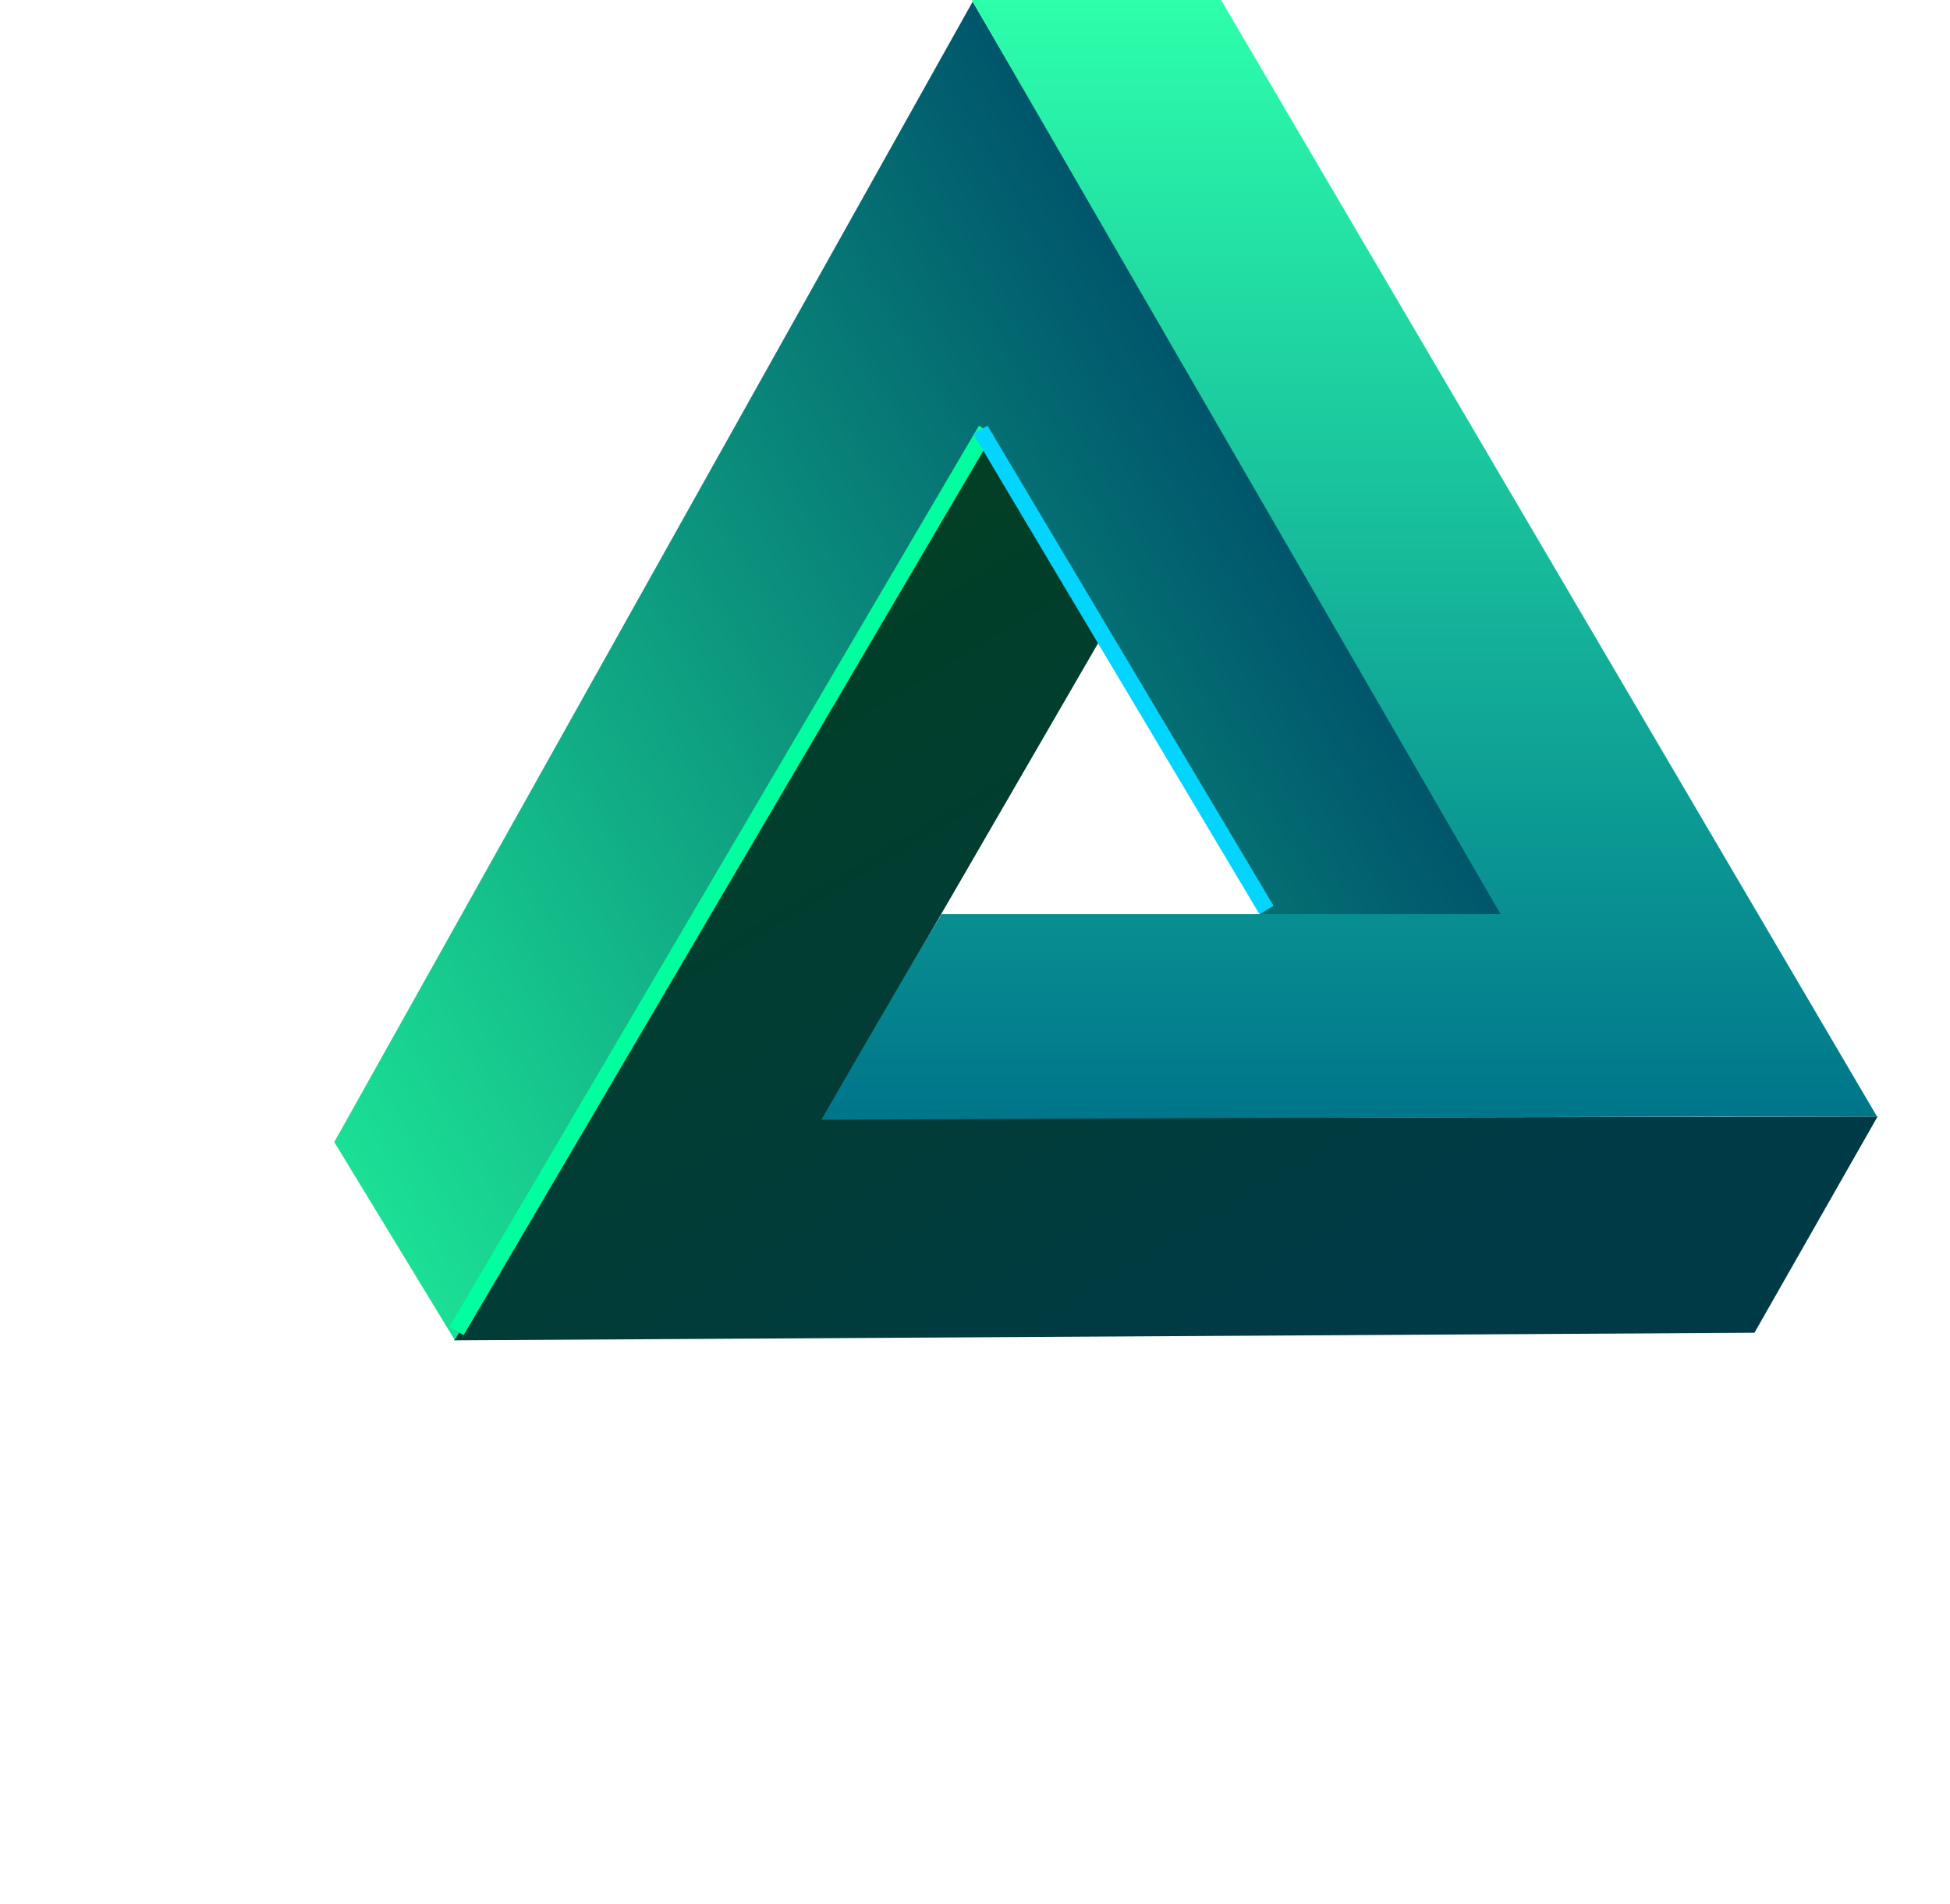
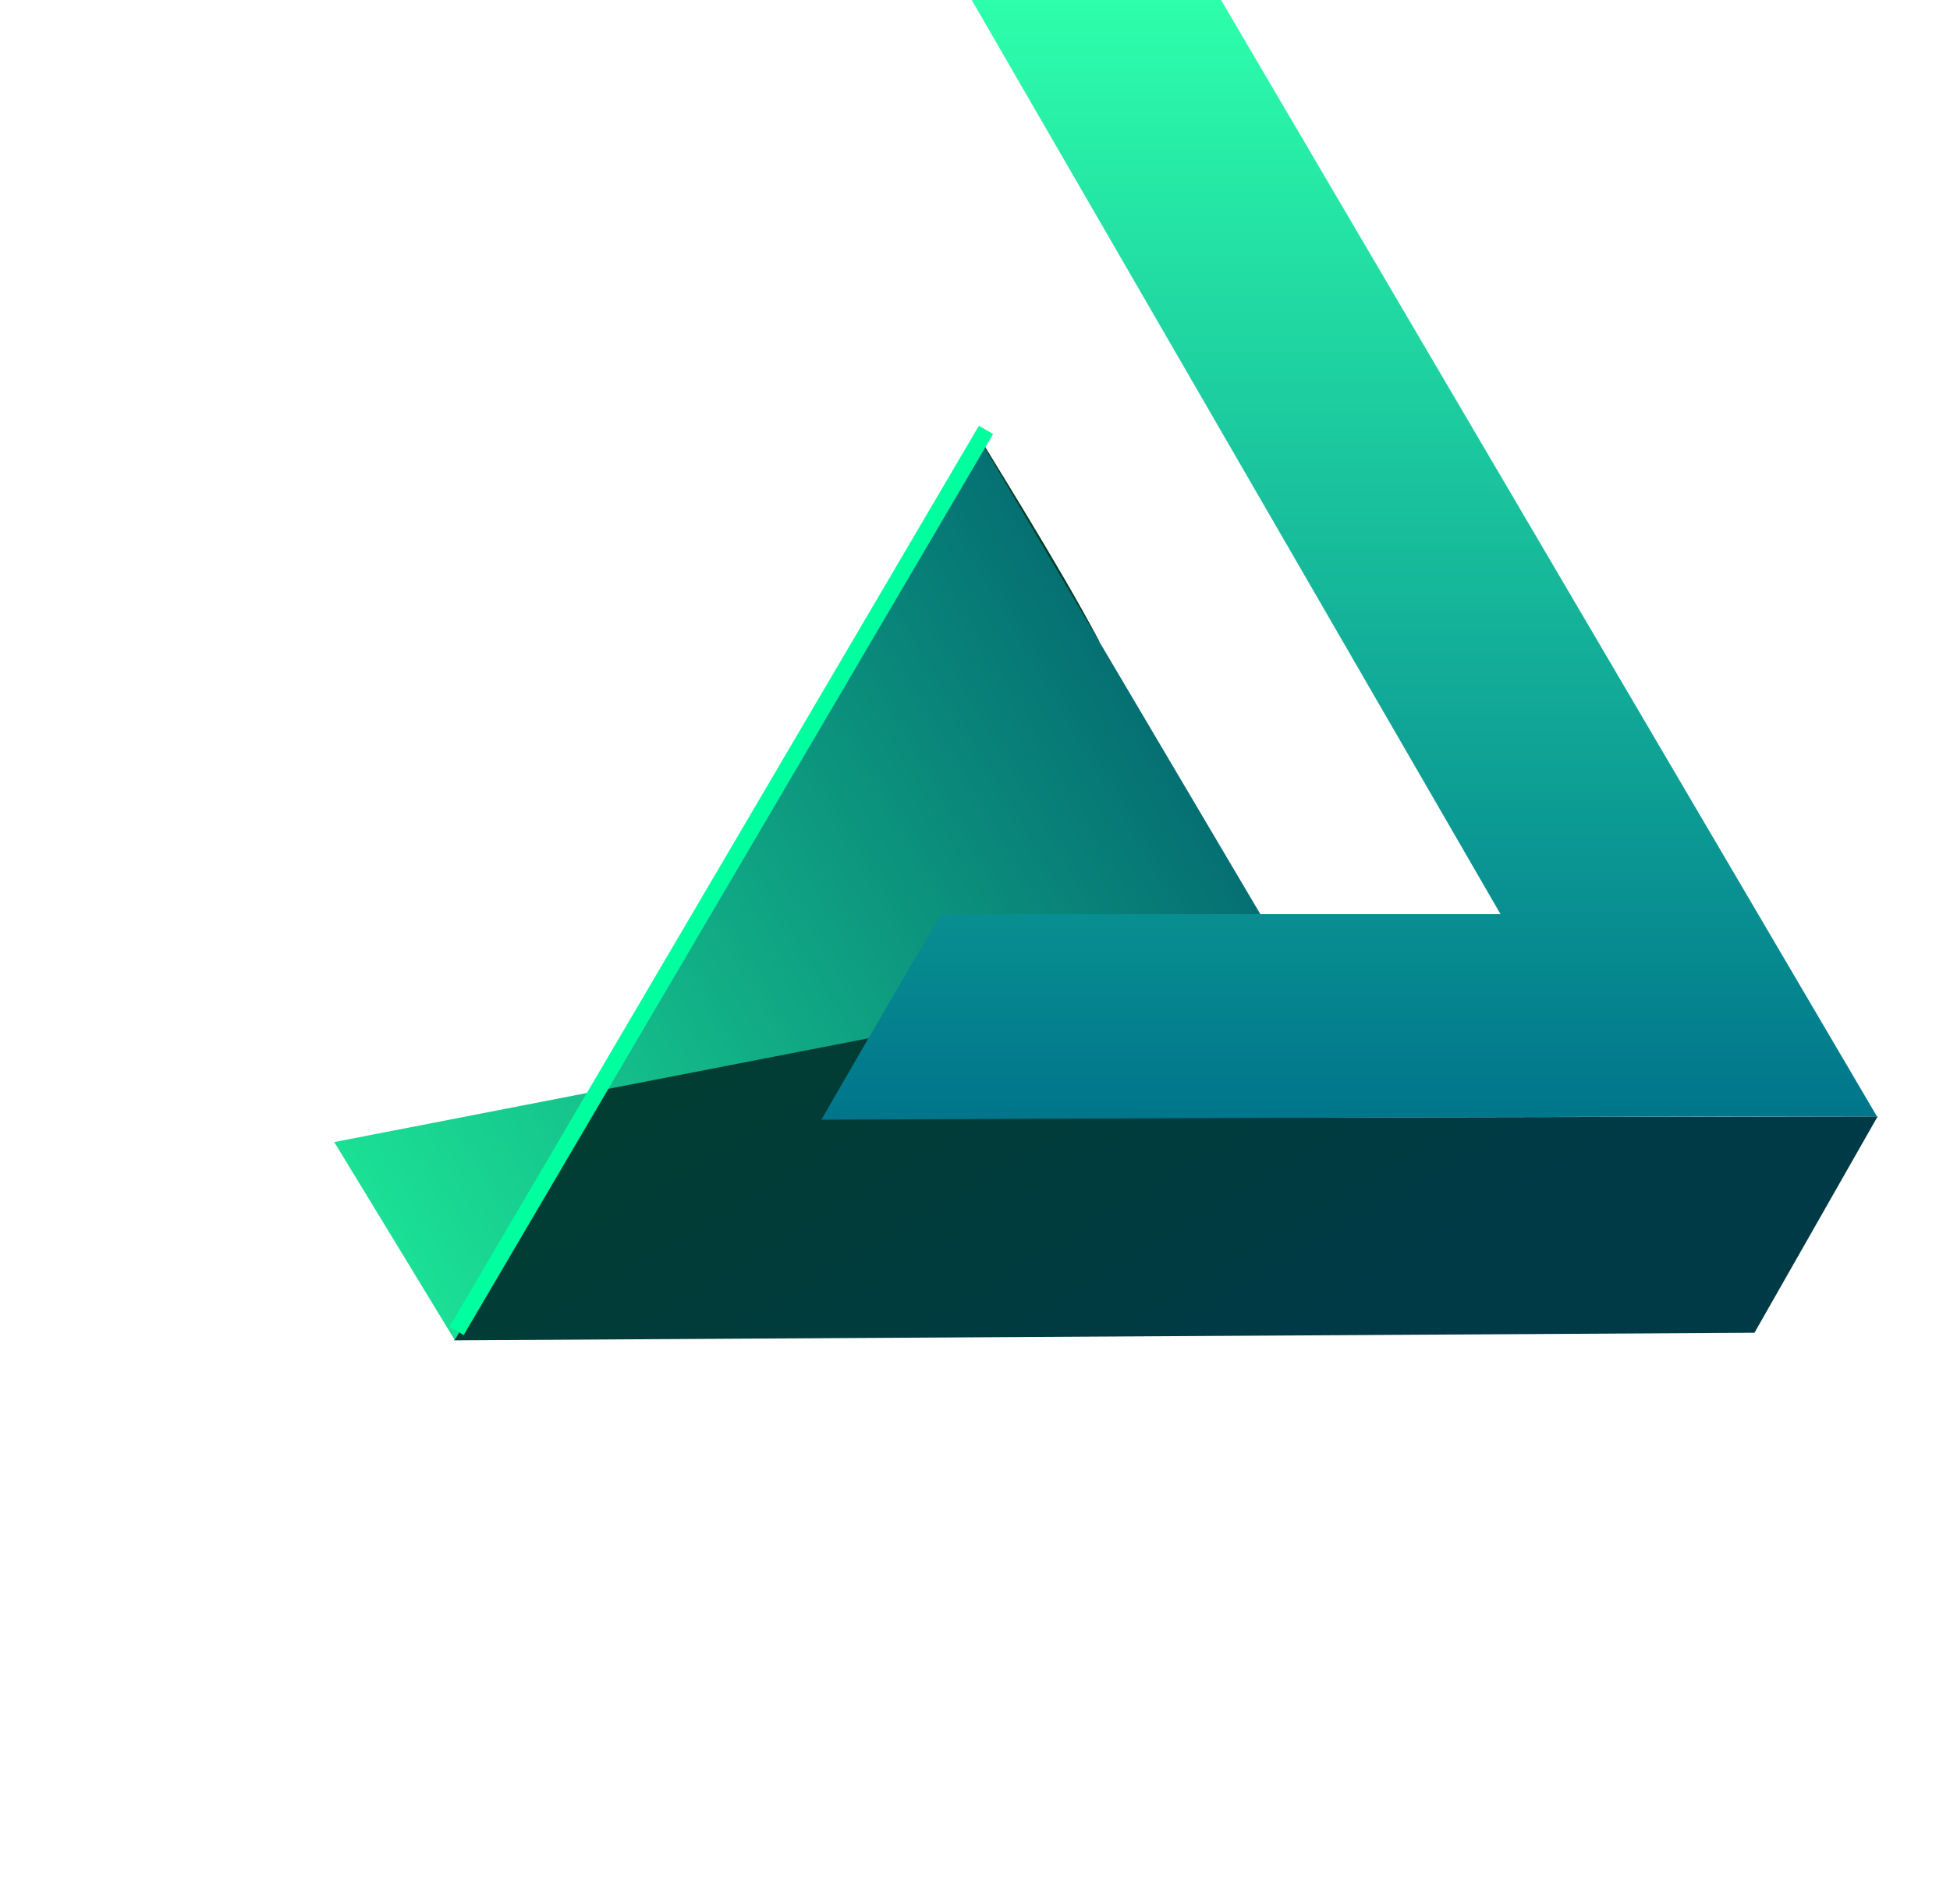
<svg xmlns="http://www.w3.org/2000/svg" width="593" height="579" viewBox="0 0 593 579" fill="none">
  <path d="M533.537 405.288L571 339.5L250.236 340.102L334.287 195C321.941 171.584 299.146 135.542 297.287 132C296.5 130.5 192.586 316.299 138.041 407.592L533.537 405.288Z" fill="url(#paint0_linear_253_662)" />
-   <path d="M101.648 347.3L138.287 407.5L218.787 271.5L259.287 202L278.787 167.5L288.287 150L292.787 141.5L297.286 132.5L383.286 278C409.286 278 456.786 278.316 456.786 278.316C456.786 278.316 349.786 92.5 295.786 0.5L101.648 347.3Z" fill="url(#paint1_linear_253_662)" />
+   <path d="M101.648 347.3L138.287 407.5L218.787 271.5L259.287 202L278.787 167.5L288.287 150L292.787 141.5L297.286 132.5L383.286 278C409.286 278 456.786 278.316 456.786 278.316L101.648 347.3Z" fill="url(#paint1_linear_253_662)" />
  <path d="M371.318 0H295.5L456.318 278H286.287C272.787 300.5 249.787 340.5 249.787 340.5C249.787 340.5 464.287 339.5 570.787 339.5L371.318 0Z" fill="url(#paint2_linear_253_662)" />
  <line x1="138.845" y1="404.733" x2="299.845" y2="130.733" stroke="#00FF9F" stroke-width="5" />
-   <line x1="298.148" y1="130.72" x2="385.148" y2="276.72" stroke="#03D5FF" stroke-width="5" />
  <defs>
    <linearGradient id="paint0_linear_253_662" x1="438" y1="389" x2="263" y2="96" gradientUnits="userSpaceOnUse">
      <stop stop-color="#003A47" />
      <stop offset="1" stop-color="#02401E" />
    </linearGradient>
    <linearGradient id="paint1_linear_253_662" x1="80.766" y1="311.426" x2="376.629" y2="139.208" gradientUnits="userSpaceOnUse">
      <stop stop-color="#1BE095" />
      <stop offset="1" stop-color="#00566B" />
    </linearGradient>
    <linearGradient id="paint2_linear_253_662" x1="410.287" y1="0" x2="410.287" y2="340.5" gradientUnits="userSpaceOnUse">
      <stop stop-color="#2DFFAB" />
      <stop offset="1" stop-color="#00758B" />
    </linearGradient>
  </defs>
</svg>